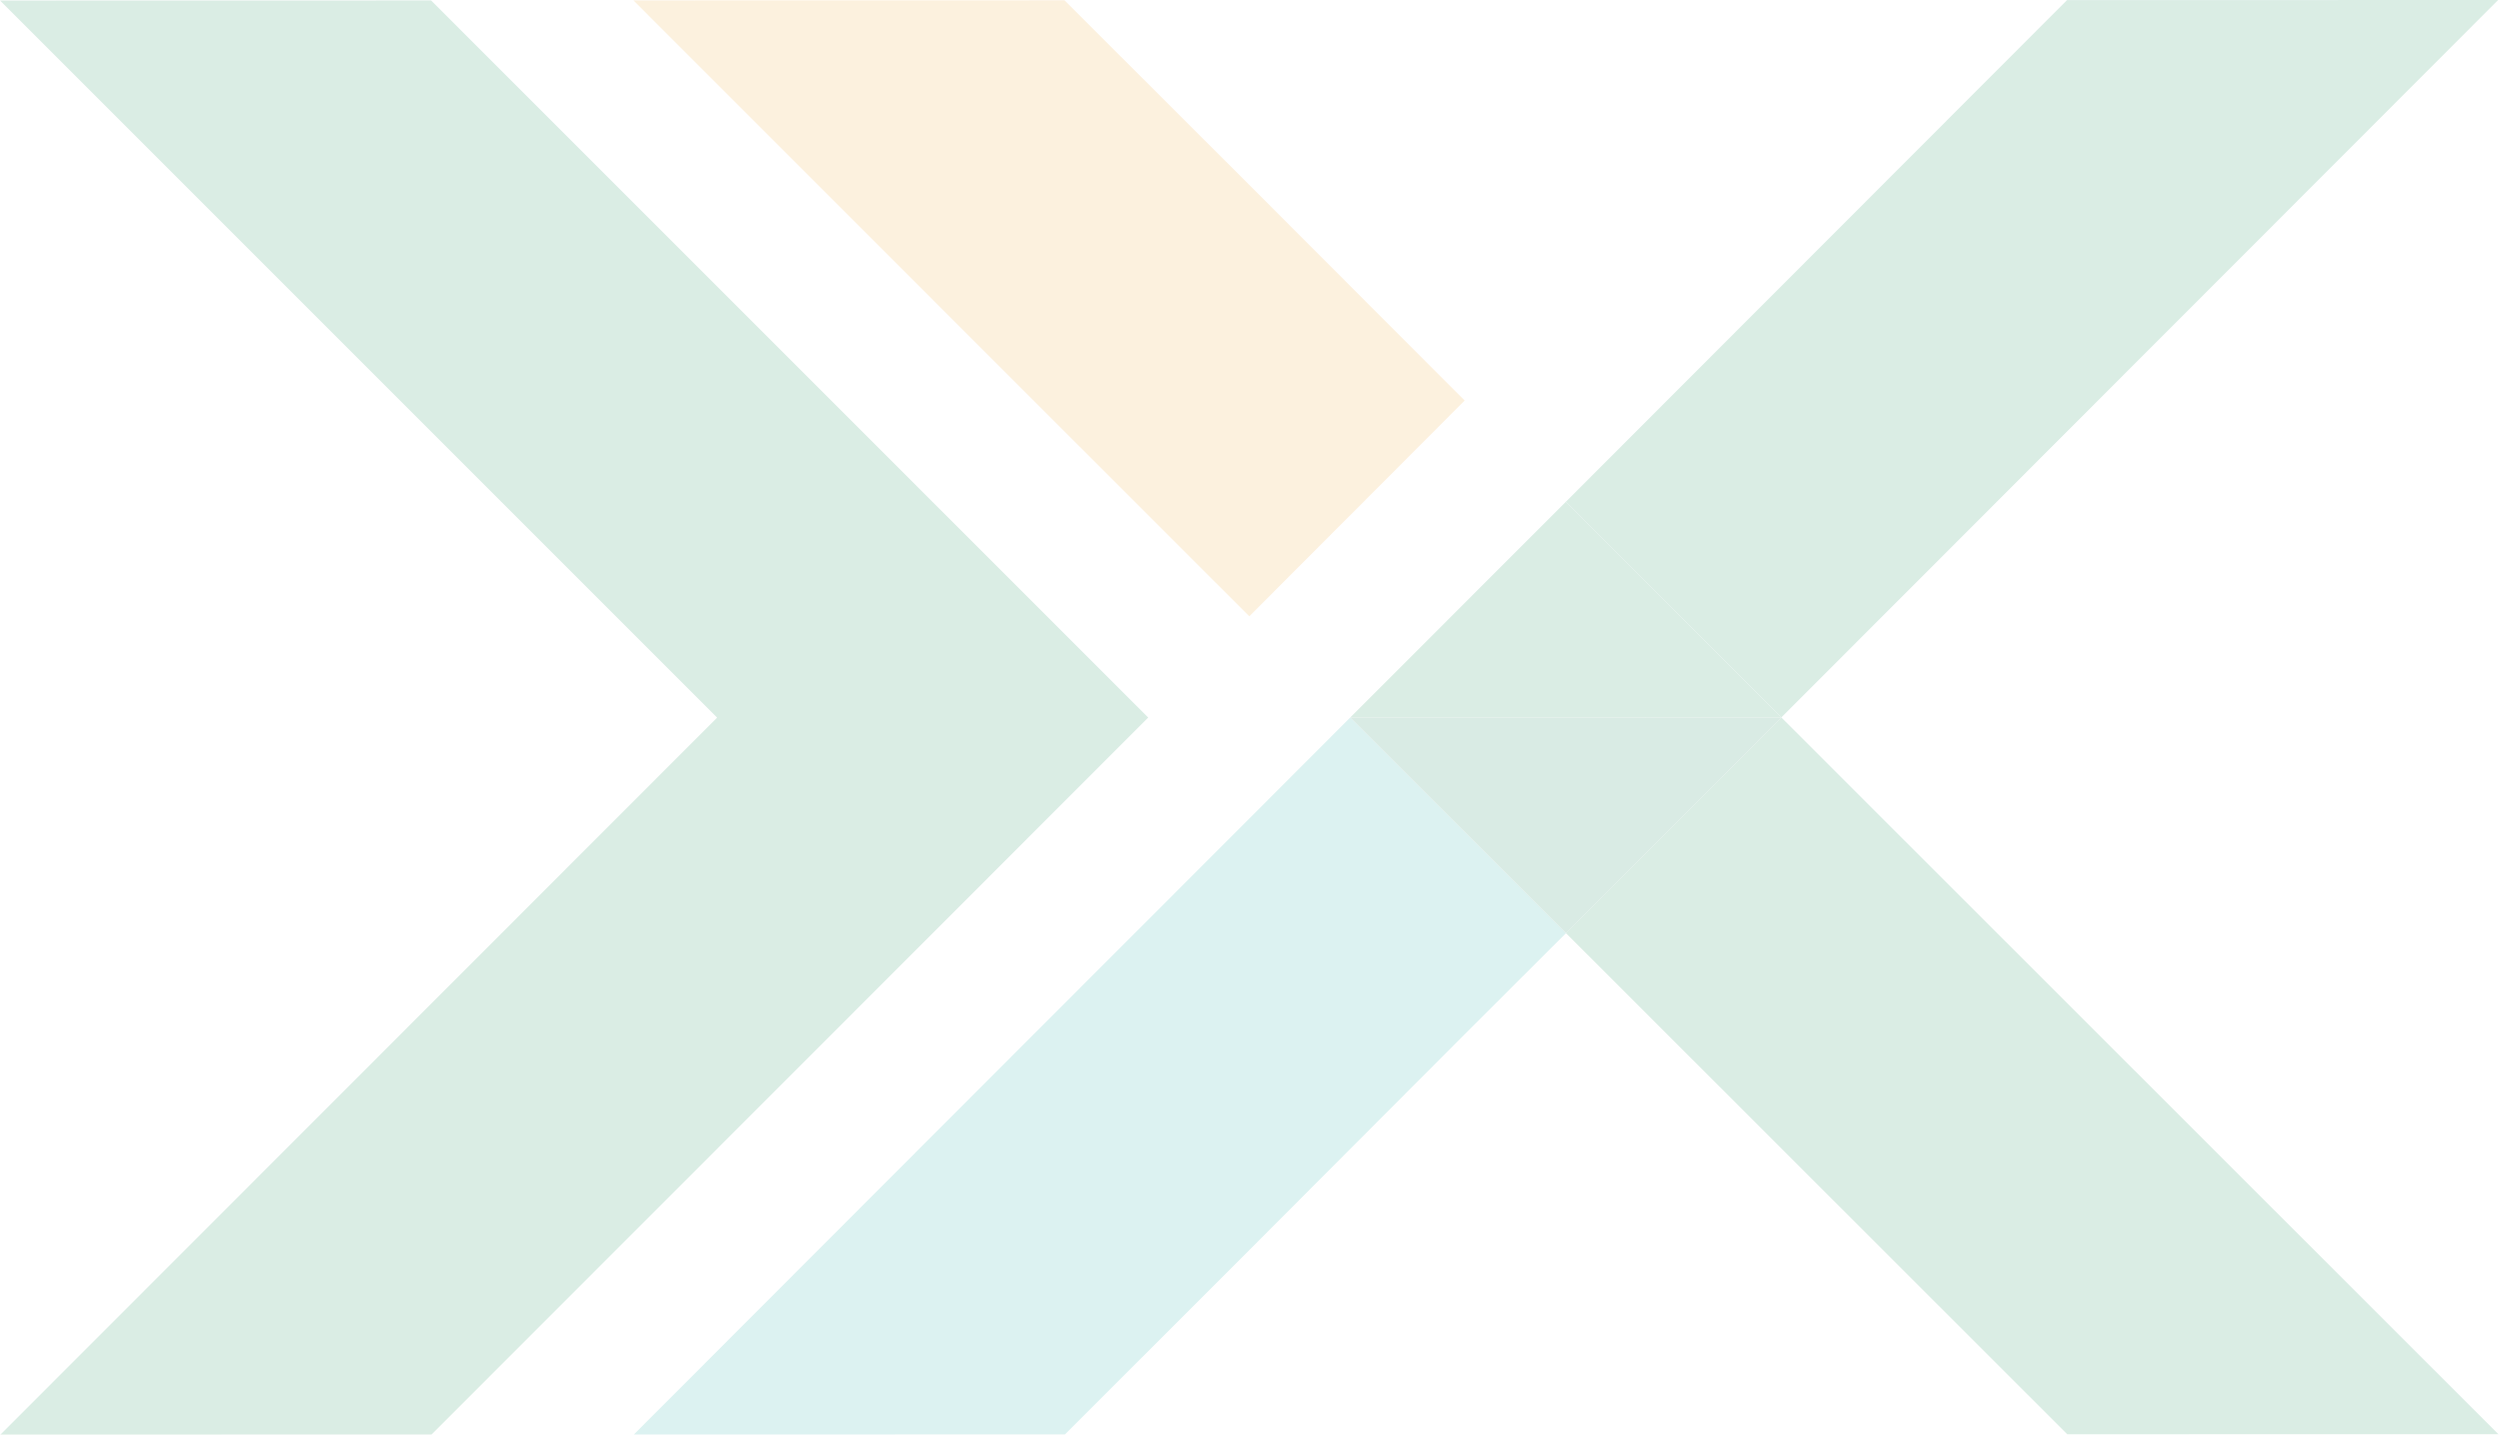
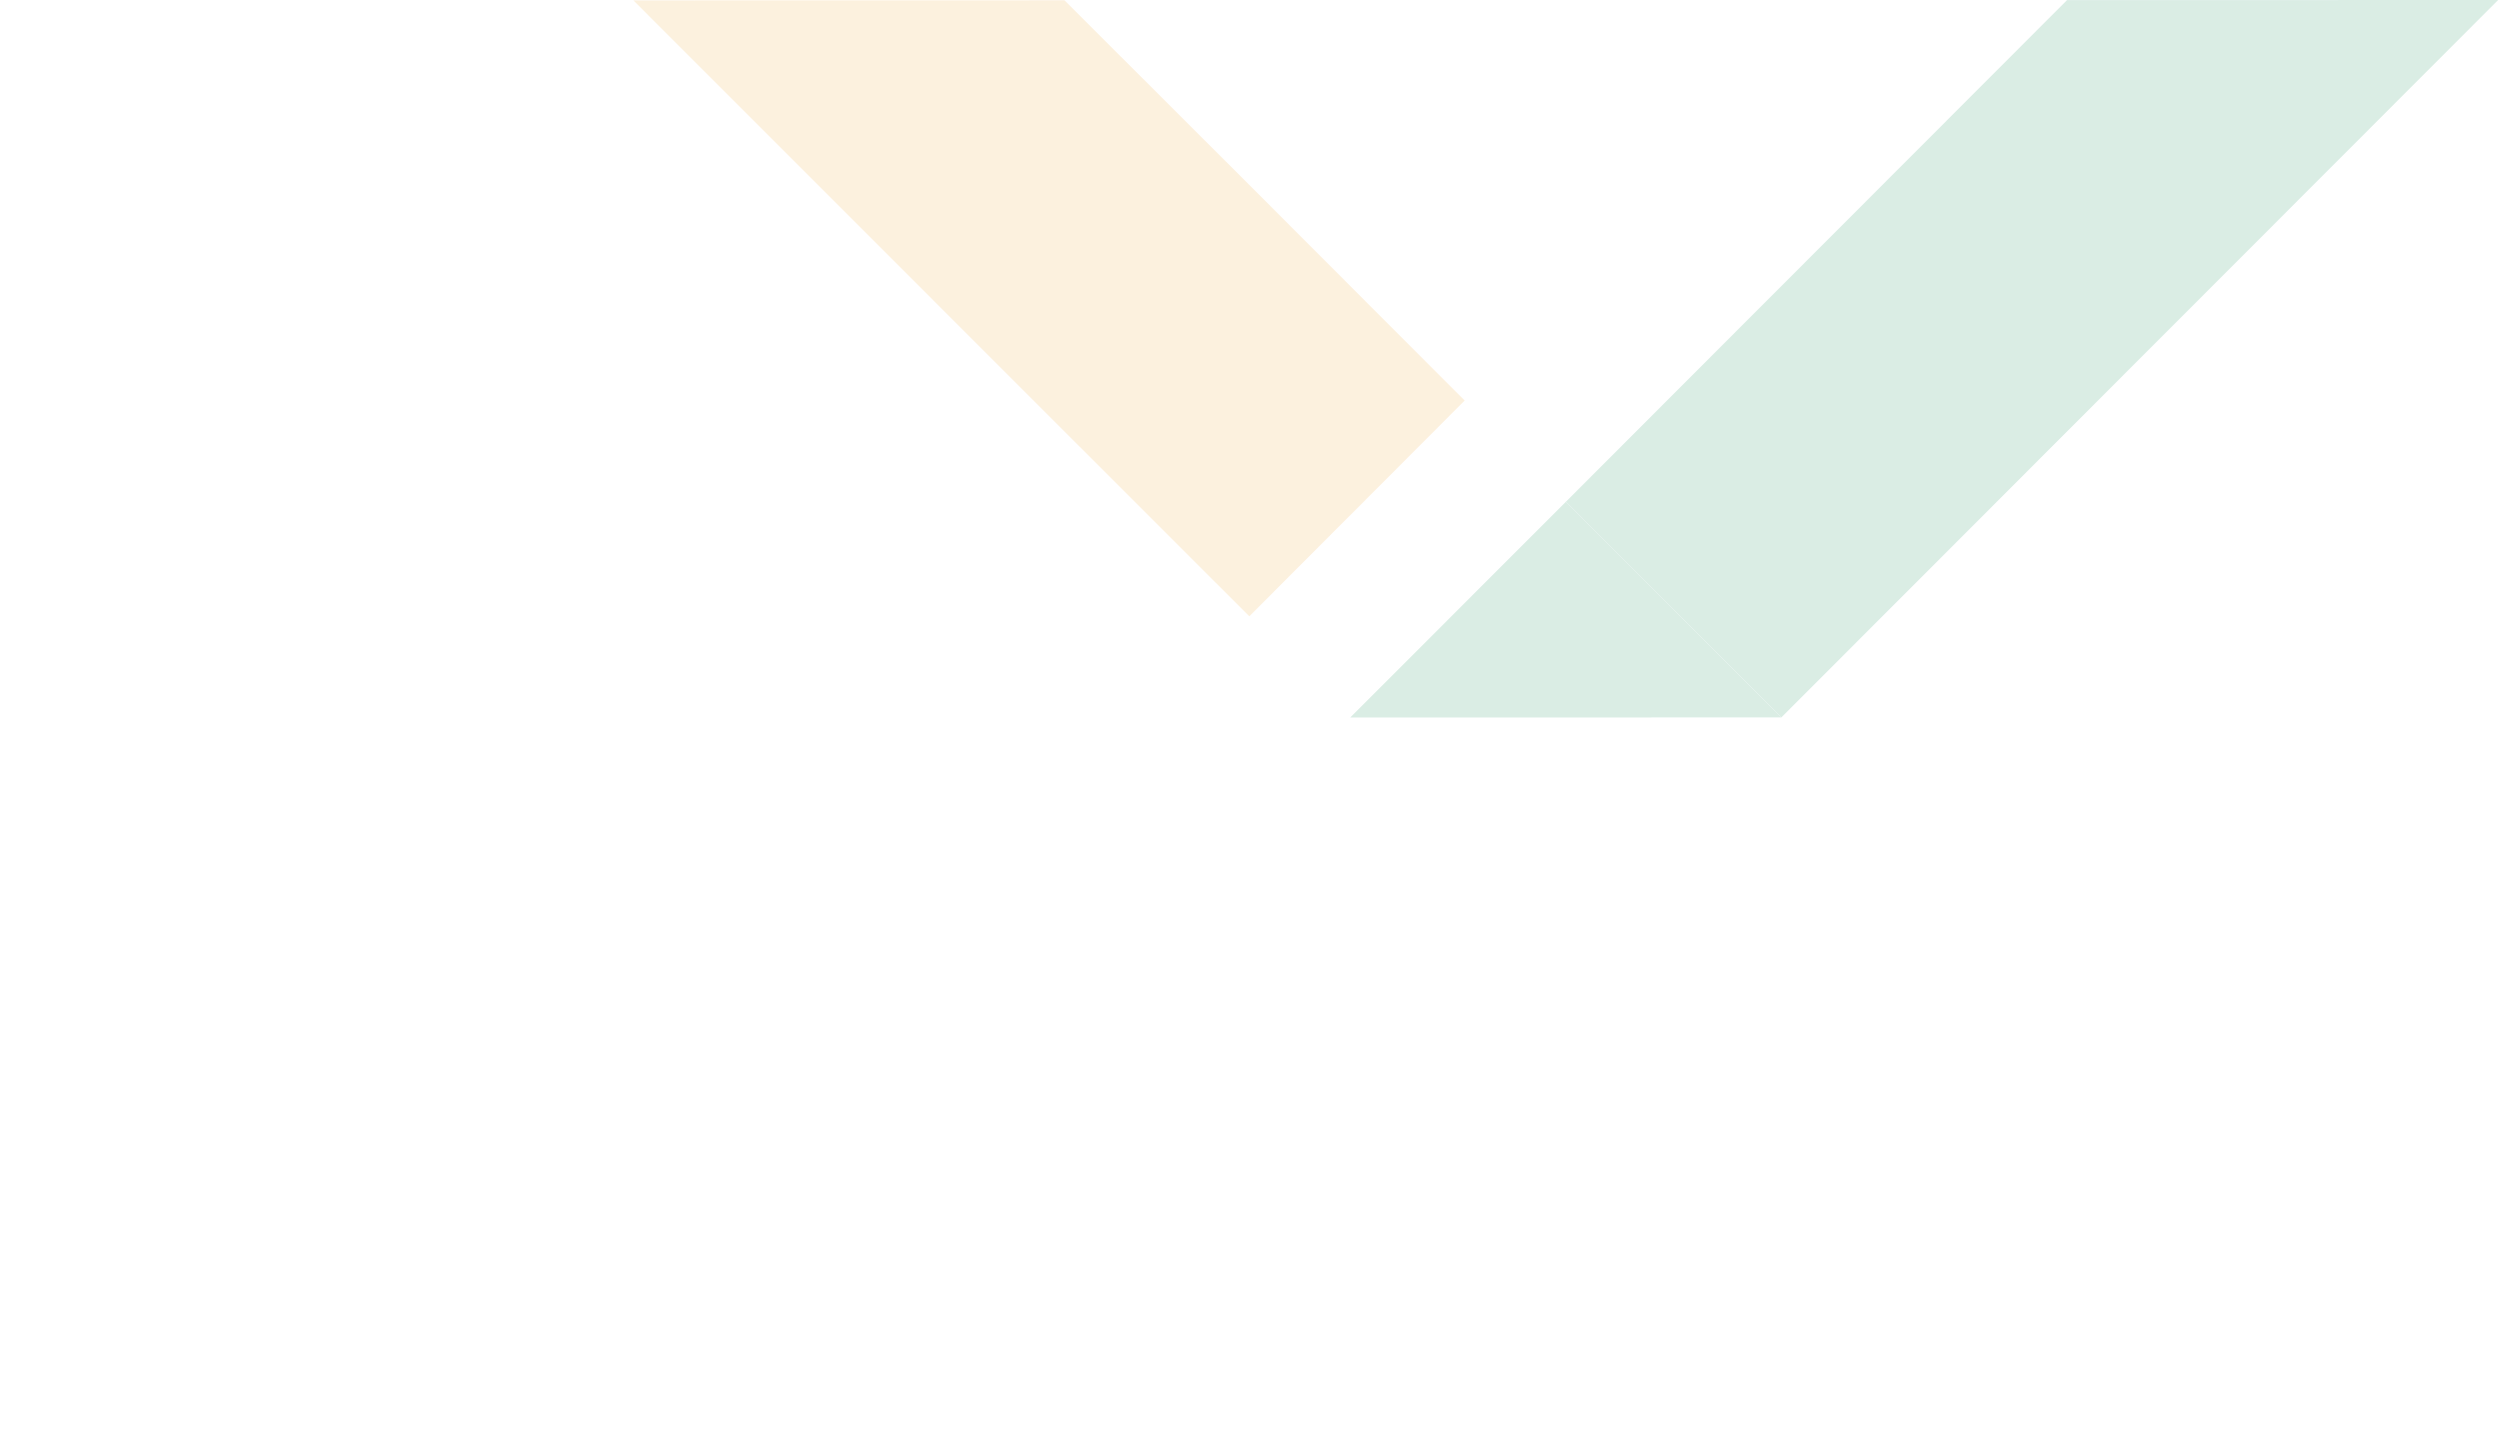
<svg xmlns="http://www.w3.org/2000/svg" width="1157" height="664" viewBox="0 0 1157 664" fill="none">
  <g opacity="0.15">
    <path d="M956.639 0.041L1156.15 0L824.403 332.015L724.694 232.203L956.639 0.041Z" fill="#07844D" />
-     <path d="M1156.28 663.765L956.773 663.806L724.733 431.869L824.401 332.016L1156.28 663.765Z" fill="#07844D" />
    <path d="M492.643 0.135L578.145 85.558L677.853 185.37L578.186 285.223L478.345 185.411L293.135 0.176L492.643 0.135Z" fill="#EEA023" />
-     <path d="M478.419 478.631L578.218 378.778L624.896 332.058L724.736 431.87L677.927 478.59L578.259 578.444L492.792 663.901L293.284 663.942L478.419 478.631Z" fill="#13A79F" />
-     <path d="M0 0.236L199.508 0.195L431.548 232.262L531.388 332.075L431.588 431.928L199.644 663.959L0.136 664L331.88 332.116L0 0.236Z" fill="#07844D" />
-     <path d="M724.741 431.869L624.9 332.056L824.409 332.015L724.741 431.869Z" fill="#037648" />
    <path d="M724.691 232.203L824.4 332.016L624.891 332.057L724.691 232.203Z" fill="#07844D" />
  </g>
</svg>